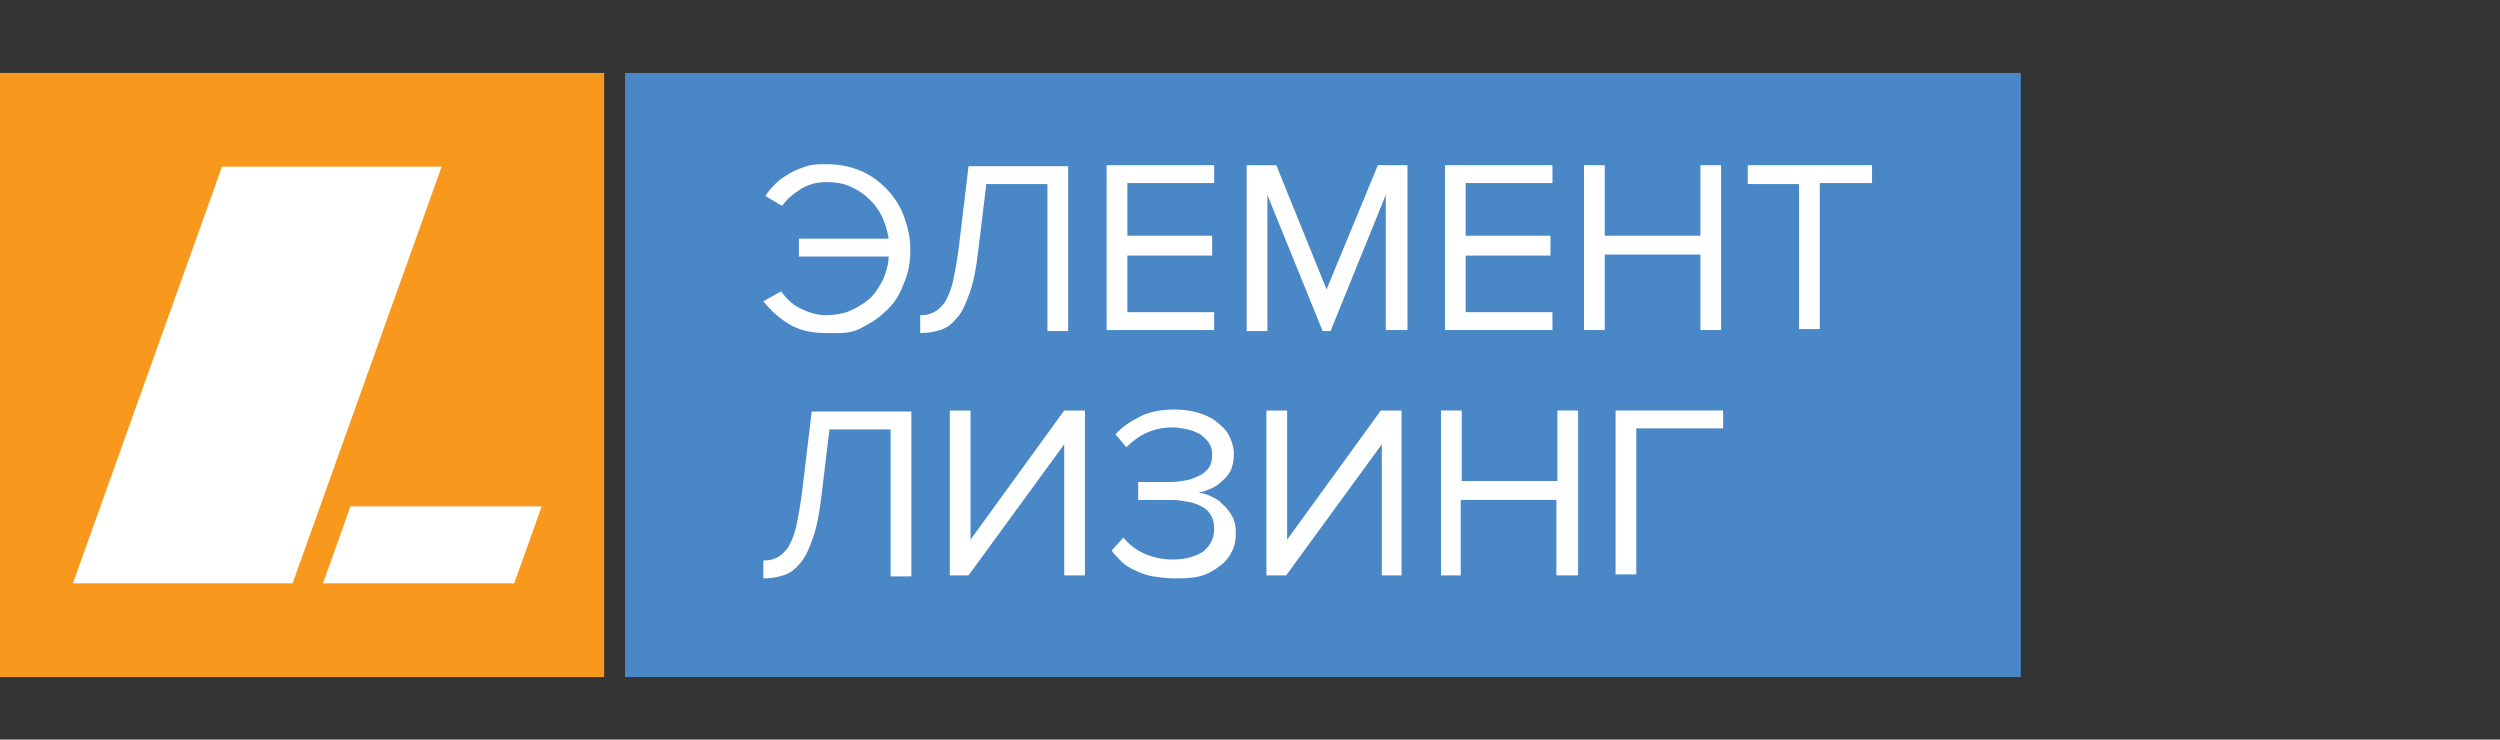
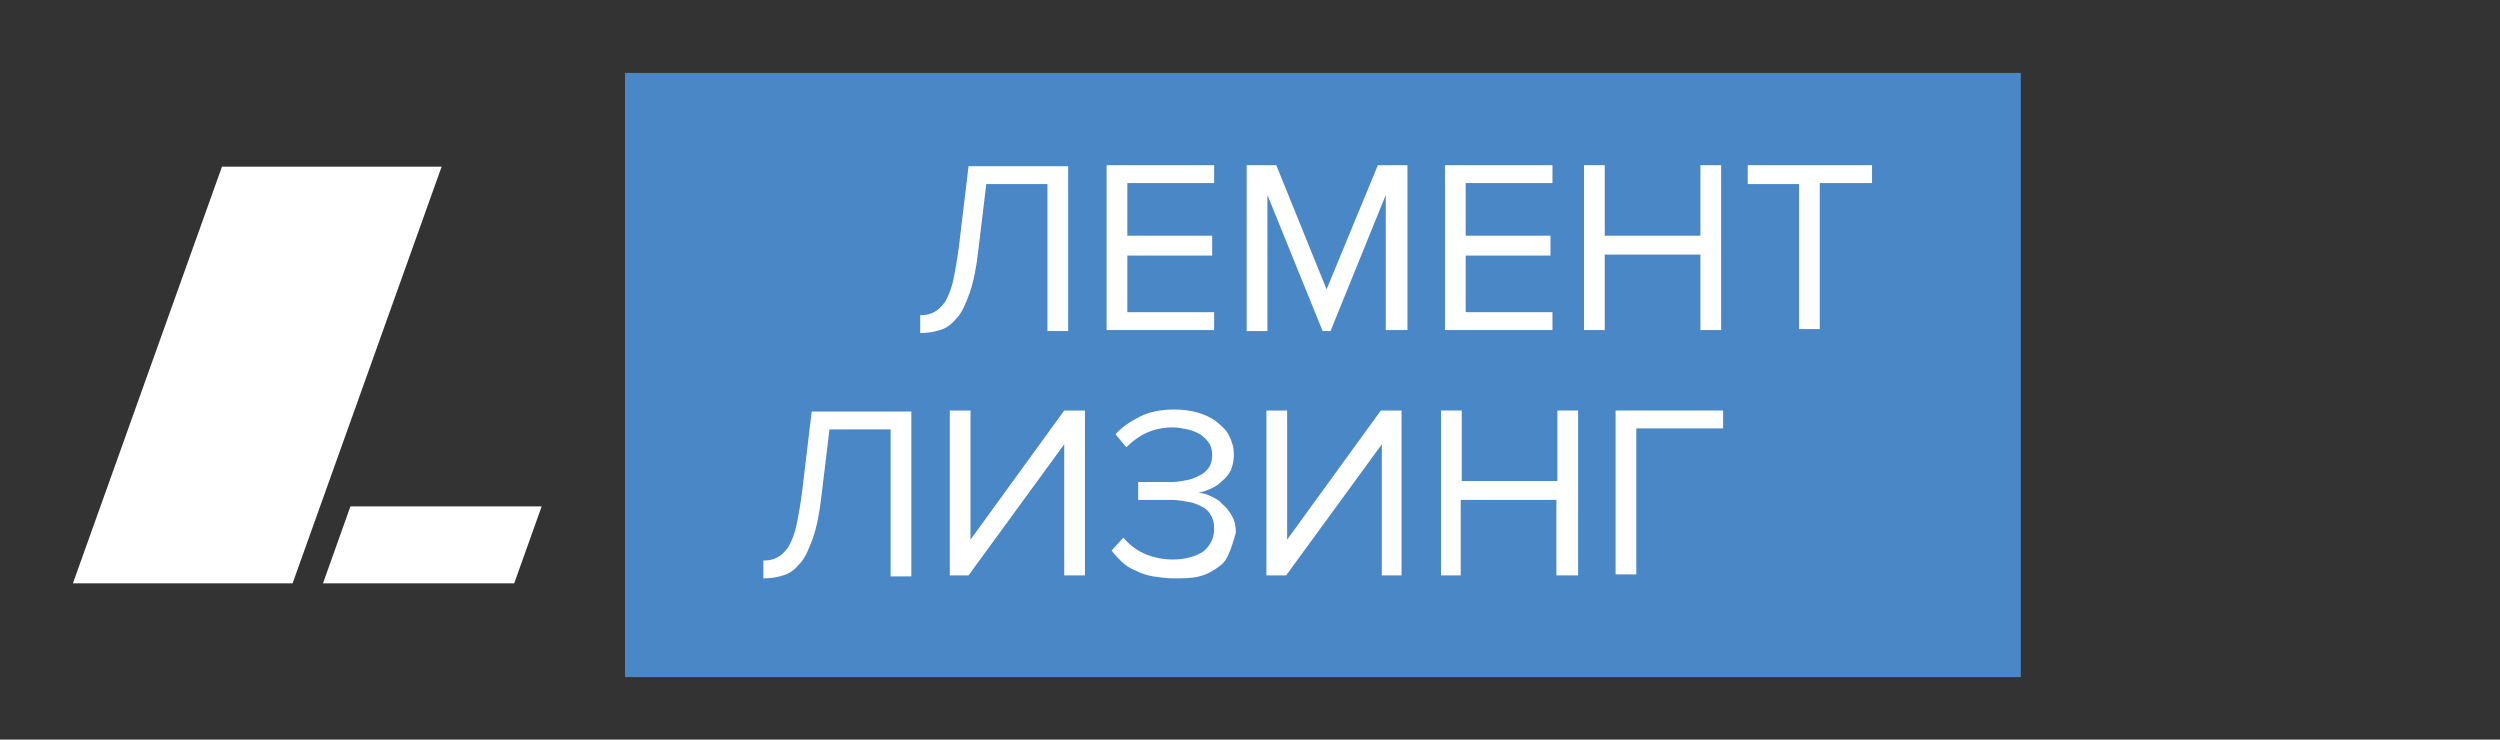
<svg xmlns="http://www.w3.org/2000/svg" width="240px" height="71px" viewBox="0 0 240 71" version="1.1">
  <rect x="0" y="0" width="240" height="71" fill="#333333" stroke="none" />
  <title>leasingLogo</title>
  <desc>Created with Sketch.</desc>
  <g id="leasingLogo" stroke="none" stroke-width="1" fill="none" fill-rule="evenodd">
    <g transform="translate(0, 7)">
-       <rect id="Rectangle" fill="#F8981D" x="0" y="0" width="58" height="58" />
      <rect id="Rectangle" fill="#4987C7" x="60" y="0" width="134" height="58" />
      <path d="M28.088,49 L42.397,9 L21.31,9 L7,49 L28.088,49 Z M33.642,41.614 L31.006,49 L49.364,49 L52,41.614 L33.642,41.614 Z" id="Shape" fill="#FFFFFF" fill-rule="nonzero" />
      <g id="Group" transform="translate(73, 8)" fill="#FFFFFF">
-         <path d="M6.25,16.972 C4.829,16.972 3.693,16.686 2.746,16.114 C1.799,15.542 0.947,14.779 0.284,13.921 L1.988,12.967 C2.462,13.635 3.03,14.207 3.788,14.588 C4.545,14.97 5.397,15.256 6.25,15.256 C7.007,15.256 7.765,15.16 8.522,14.874 C9.185,14.588 9.848,14.207 10.416,13.73 C10.984,13.253 11.363,12.586 11.742,11.919 C12.026,11.251 12.31,10.393 12.31,9.63 L3.693,9.63 L3.693,7.914 L12.31,7.914 C12.215,7.151 11.931,6.388 11.647,5.721 C11.268,5.053 10.889,4.481 10.321,4.005 C9.848,3.528 9.185,3.147 8.522,2.86 C7.859,2.574 7.102,2.479 6.344,2.479 C5.492,2.479 4.64,2.67 3.882,3.147 C3.125,3.623 2.557,4.1 2.083,4.767 L0.473,3.814 C0.758,3.337 1.136,2.956 1.515,2.574 C1.894,2.193 2.367,1.907 2.841,1.621 C3.314,1.335 3.882,1.144 4.45,0.953 C5.019,0.763 5.681,0.763 6.344,0.763 C7.481,0.763 8.522,0.953 9.469,1.335 C10.416,1.716 11.268,2.288 12.026,3.051 C12.783,3.814 13.351,4.672 13.73,5.626 C14.109,6.674 14.393,7.723 14.393,8.963 C14.393,10.202 14.204,11.251 13.73,12.3 C13.351,13.349 12.783,14.207 12.026,14.874 C11.268,15.637 10.416,16.114 9.469,16.591 C8.522,17.067 7.386,16.972 6.25,16.972 Z" id="Path" />
        <path d="M15.435,15.256 C15.908,15.256 16.287,15.16 16.665,14.97 C17.044,14.779 17.328,14.493 17.707,14.016 C17.991,13.54 18.275,12.872 18.465,12.109 C18.654,11.251 18.843,10.202 19.033,8.867 L19.98,0.953 L29.543,0.953 L29.543,16.781 L27.555,16.781 L27.555,2.67 L21.684,2.67 L20.927,8.963 C20.737,10.679 20.453,12.109 20.074,13.158 C19.696,14.207 19.317,15.065 18.843,15.542 C18.37,16.114 17.896,16.495 17.234,16.686 C16.665,16.877 16.003,16.972 15.34,16.972 L15.34,15.256 L15.435,15.256 Z" id="Path" />
        <polygon id="Path" points="33.236 16.686 33.236 0.858 43.558 0.858 43.558 2.574 35.225 2.574 35.225 7.628 43.368 7.628 43.368 9.535 35.225 9.535 35.225 14.97 43.558 14.97 43.558 16.686" />
        <polygon id="Path" points="60.034 16.686 60.034 3.719 54.731 16.781 53.973 16.781 48.671 3.719 48.671 16.781 46.682 16.781 46.682 0.858 49.523 0.858 54.352 12.777 59.276 0.858 62.117 0.858 62.117 16.686" />
        <polygon id="Path" points="65.715 16.686 65.715 0.858 76.036 0.858 76.036 2.574 67.704 2.574 67.704 7.628 75.847 7.628 75.847 9.535 67.704 9.535 67.704 14.97 76.036 14.97 76.036 16.686" />
        <polygon id="Path" points="90.24 16.686 90.24 9.44 81.055 9.44 81.055 16.686 79.066 16.686 79.066 0.858 81.055 0.858 81.055 7.628 90.24 7.628 90.24 0.858 92.228 0.858 92.228 16.686" />
        <polygon id="Path" points="99.709 16.686 99.709 2.67 94.785 2.67 94.785 0.858 106.716 0.858 106.716 2.574 101.697 2.574 101.697 16.591 99.709 16.591" />
        <path d="M0.379,38.807 C0.852,38.807 1.231,38.712 1.61,38.521 C1.988,38.33 2.273,38.044 2.651,37.567 C2.935,37.091 3.219,36.423 3.409,35.66 C3.598,34.802 3.788,33.753 3.977,32.419 L4.924,24.505 L14.488,24.505 L14.488,40.333 L12.499,40.333 L12.499,26.221 L6.628,26.221 L5.871,32.514 C5.681,34.23 5.397,35.66 5.019,36.709 C4.64,37.758 4.261,38.616 3.788,39.093 C3.314,39.665 2.841,40.047 2.178,40.237 C1.61,40.428 0.947,40.523 0.284,40.523 L0.284,38.807 L0.379,38.807 Z" id="Path" />
        <polygon id="Path" points="18.181 40.237 18.181 24.409 20.169 24.409 20.169 36.805 29.165 24.409 31.153 24.409 31.153 40.237 29.165 40.237 29.165 27.651 19.98 40.237" />
-         <path d="M39.675,40.523 C39.012,40.523 38.35,40.428 37.687,40.333 C37.119,40.237 36.55,40.047 35.982,39.76 C35.509,39.57 35.035,39.284 34.657,38.902 C34.278,38.521 33.994,38.235 33.71,37.853 L34.846,36.614 C35.319,37.186 35.982,37.758 36.835,38.14 C37.687,38.521 38.634,38.712 39.581,38.712 C40.812,38.712 41.758,38.426 42.516,37.949 C43.179,37.377 43.558,36.709 43.558,35.756 C43.558,35.279 43.463,34.802 43.273,34.516 C43.084,34.135 42.8,33.849 42.421,33.658 C42.042,33.467 41.664,33.277 41.096,33.181 C40.527,33.086 40.054,32.991 39.486,32.991 L36.266,32.991 L36.266,31.274 L39.486,31.274 C39.959,31.274 40.527,31.179 41.001,31.084 C41.474,30.988 41.853,30.798 42.232,30.607 C42.611,30.416 42.895,30.13 43.084,29.844 C43.273,29.558 43.368,29.081 43.368,28.7 C43.368,28.223 43.273,27.842 43.084,27.556 C42.895,27.27 42.611,26.984 42.232,26.698 C41.853,26.507 41.474,26.316 41.001,26.221 C40.527,26.126 40.054,26.03 39.581,26.03 C37.781,26.03 36.361,26.698 35.13,27.937 L34.088,26.698 C34.657,26.03 35.509,25.458 36.456,24.981 C37.403,24.505 38.539,24.314 39.77,24.314 C40.527,24.314 41.285,24.409 41.948,24.6 C42.611,24.791 43.273,25.077 43.747,25.458 C44.22,25.84 44.694,26.221 44.978,26.793 C45.262,27.365 45.451,27.937 45.451,28.605 C45.451,29.177 45.357,29.653 45.167,30.13 C44.978,30.512 44.694,30.893 44.315,31.179 C44.031,31.465 43.652,31.751 43.179,31.942 C42.705,32.133 42.421,32.228 42.042,32.323 C42.421,32.323 42.8,32.419 43.179,32.609 C43.558,32.8 44.031,32.991 44.315,33.372 C44.694,33.658 44.978,34.04 45.262,34.516 C45.546,34.993 45.641,35.565 45.641,36.137 C45.641,36.805 45.546,37.377 45.262,37.949 C44.978,38.521 44.599,38.998 44.031,39.379 C43.558,39.76 42.895,40.142 42.137,40.333 C41.38,40.523 40.527,40.523 39.675,40.523 Z" id="Path" />
+         <path d="M39.675,40.523 C39.012,40.523 38.35,40.428 37.687,40.333 C37.119,40.237 36.55,40.047 35.982,39.76 C35.509,39.57 35.035,39.284 34.657,38.902 C34.278,38.521 33.994,38.235 33.71,37.853 L34.846,36.614 C35.319,37.186 35.982,37.758 36.835,38.14 C37.687,38.521 38.634,38.712 39.581,38.712 C40.812,38.712 41.758,38.426 42.516,37.949 C43.179,37.377 43.558,36.709 43.558,35.756 C43.558,35.279 43.463,34.802 43.273,34.516 C43.084,34.135 42.8,33.849 42.421,33.658 C42.042,33.467 41.664,33.277 41.096,33.181 C40.527,33.086 40.054,32.991 39.486,32.991 L36.266,32.991 L36.266,31.274 L39.486,31.274 C39.959,31.274 40.527,31.179 41.001,31.084 C41.474,30.988 41.853,30.798 42.232,30.607 C42.611,30.416 42.895,30.13 43.084,29.844 C43.273,29.558 43.368,29.081 43.368,28.7 C43.368,28.223 43.273,27.842 43.084,27.556 C42.895,27.27 42.611,26.984 42.232,26.698 C41.853,26.507 41.474,26.316 41.001,26.221 C40.527,26.126 40.054,26.03 39.581,26.03 C37.781,26.03 36.361,26.698 35.13,27.937 L34.088,26.698 C34.657,26.03 35.509,25.458 36.456,24.981 C37.403,24.505 38.539,24.314 39.77,24.314 C40.527,24.314 41.285,24.409 41.948,24.6 C42.611,24.791 43.273,25.077 43.747,25.458 C44.22,25.84 44.694,26.221 44.978,26.793 C45.262,27.365 45.451,27.937 45.451,28.605 C45.451,29.177 45.357,29.653 45.167,30.13 C44.978,30.512 44.694,30.893 44.315,31.179 C44.031,31.465 43.652,31.751 43.179,31.942 C42.705,32.133 42.421,32.228 42.042,32.323 C42.421,32.323 42.8,32.419 43.179,32.609 C43.558,32.8 44.031,32.991 44.315,33.372 C44.694,33.658 44.978,34.04 45.262,34.516 C45.546,34.993 45.641,35.565 45.641,36.137 C44.978,38.521 44.599,38.998 44.031,39.379 C43.558,39.76 42.895,40.142 42.137,40.333 C41.38,40.523 40.527,40.523 39.675,40.523 Z" id="Path" />
        <polygon id="Path" points="48.576 40.237 48.576 24.409 50.565 24.409 50.565 36.805 59.56 24.409 61.549 24.409 61.549 40.237 59.655 40.237 59.655 27.651 50.47 40.237" />
        <polygon id="Path" points="76.415 40.237 76.415 32.991 67.23 32.991 67.23 40.237 65.336 40.237 65.336 24.409 67.325 24.409 67.325 31.179 76.51 31.179 76.51 24.409 78.498 24.409 78.498 40.237" />
        <polygon id="Path" points="82.096 40.237 82.096 24.409 92.418 24.409 92.418 26.126 84.085 26.126 84.085 40.142 82.096 40.142" />
      </g>
    </g>
  </g>
</svg>